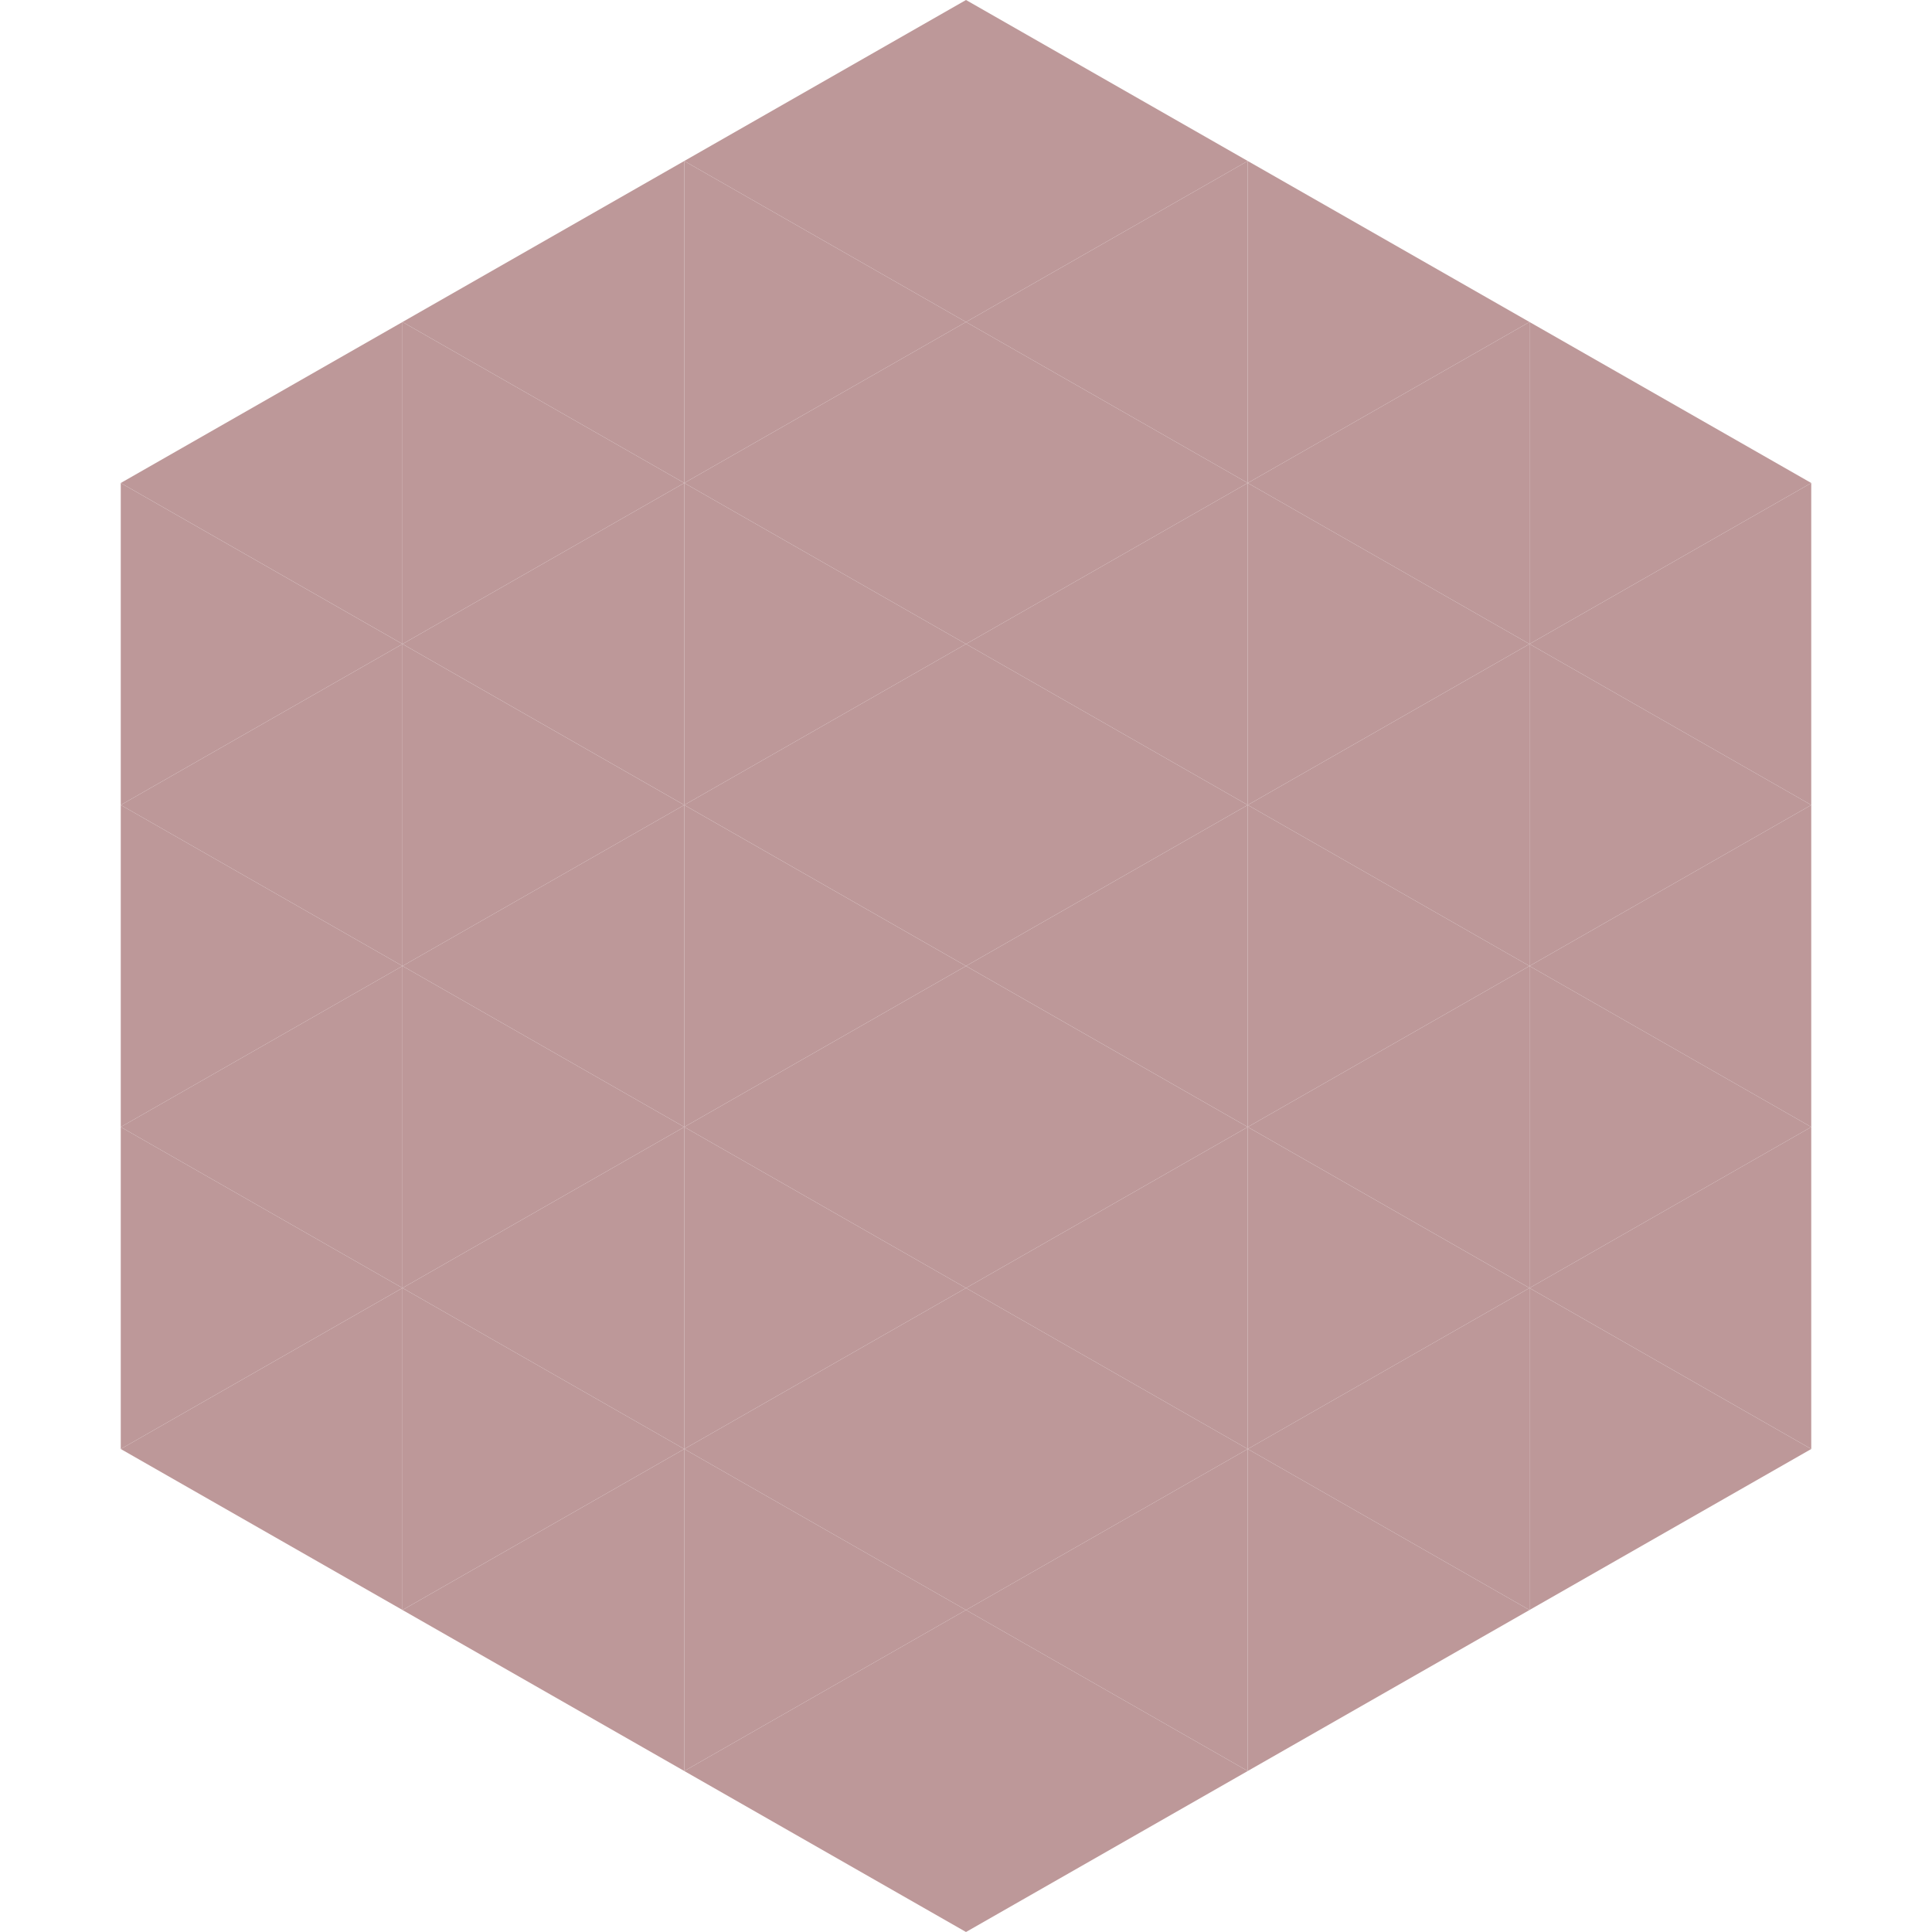
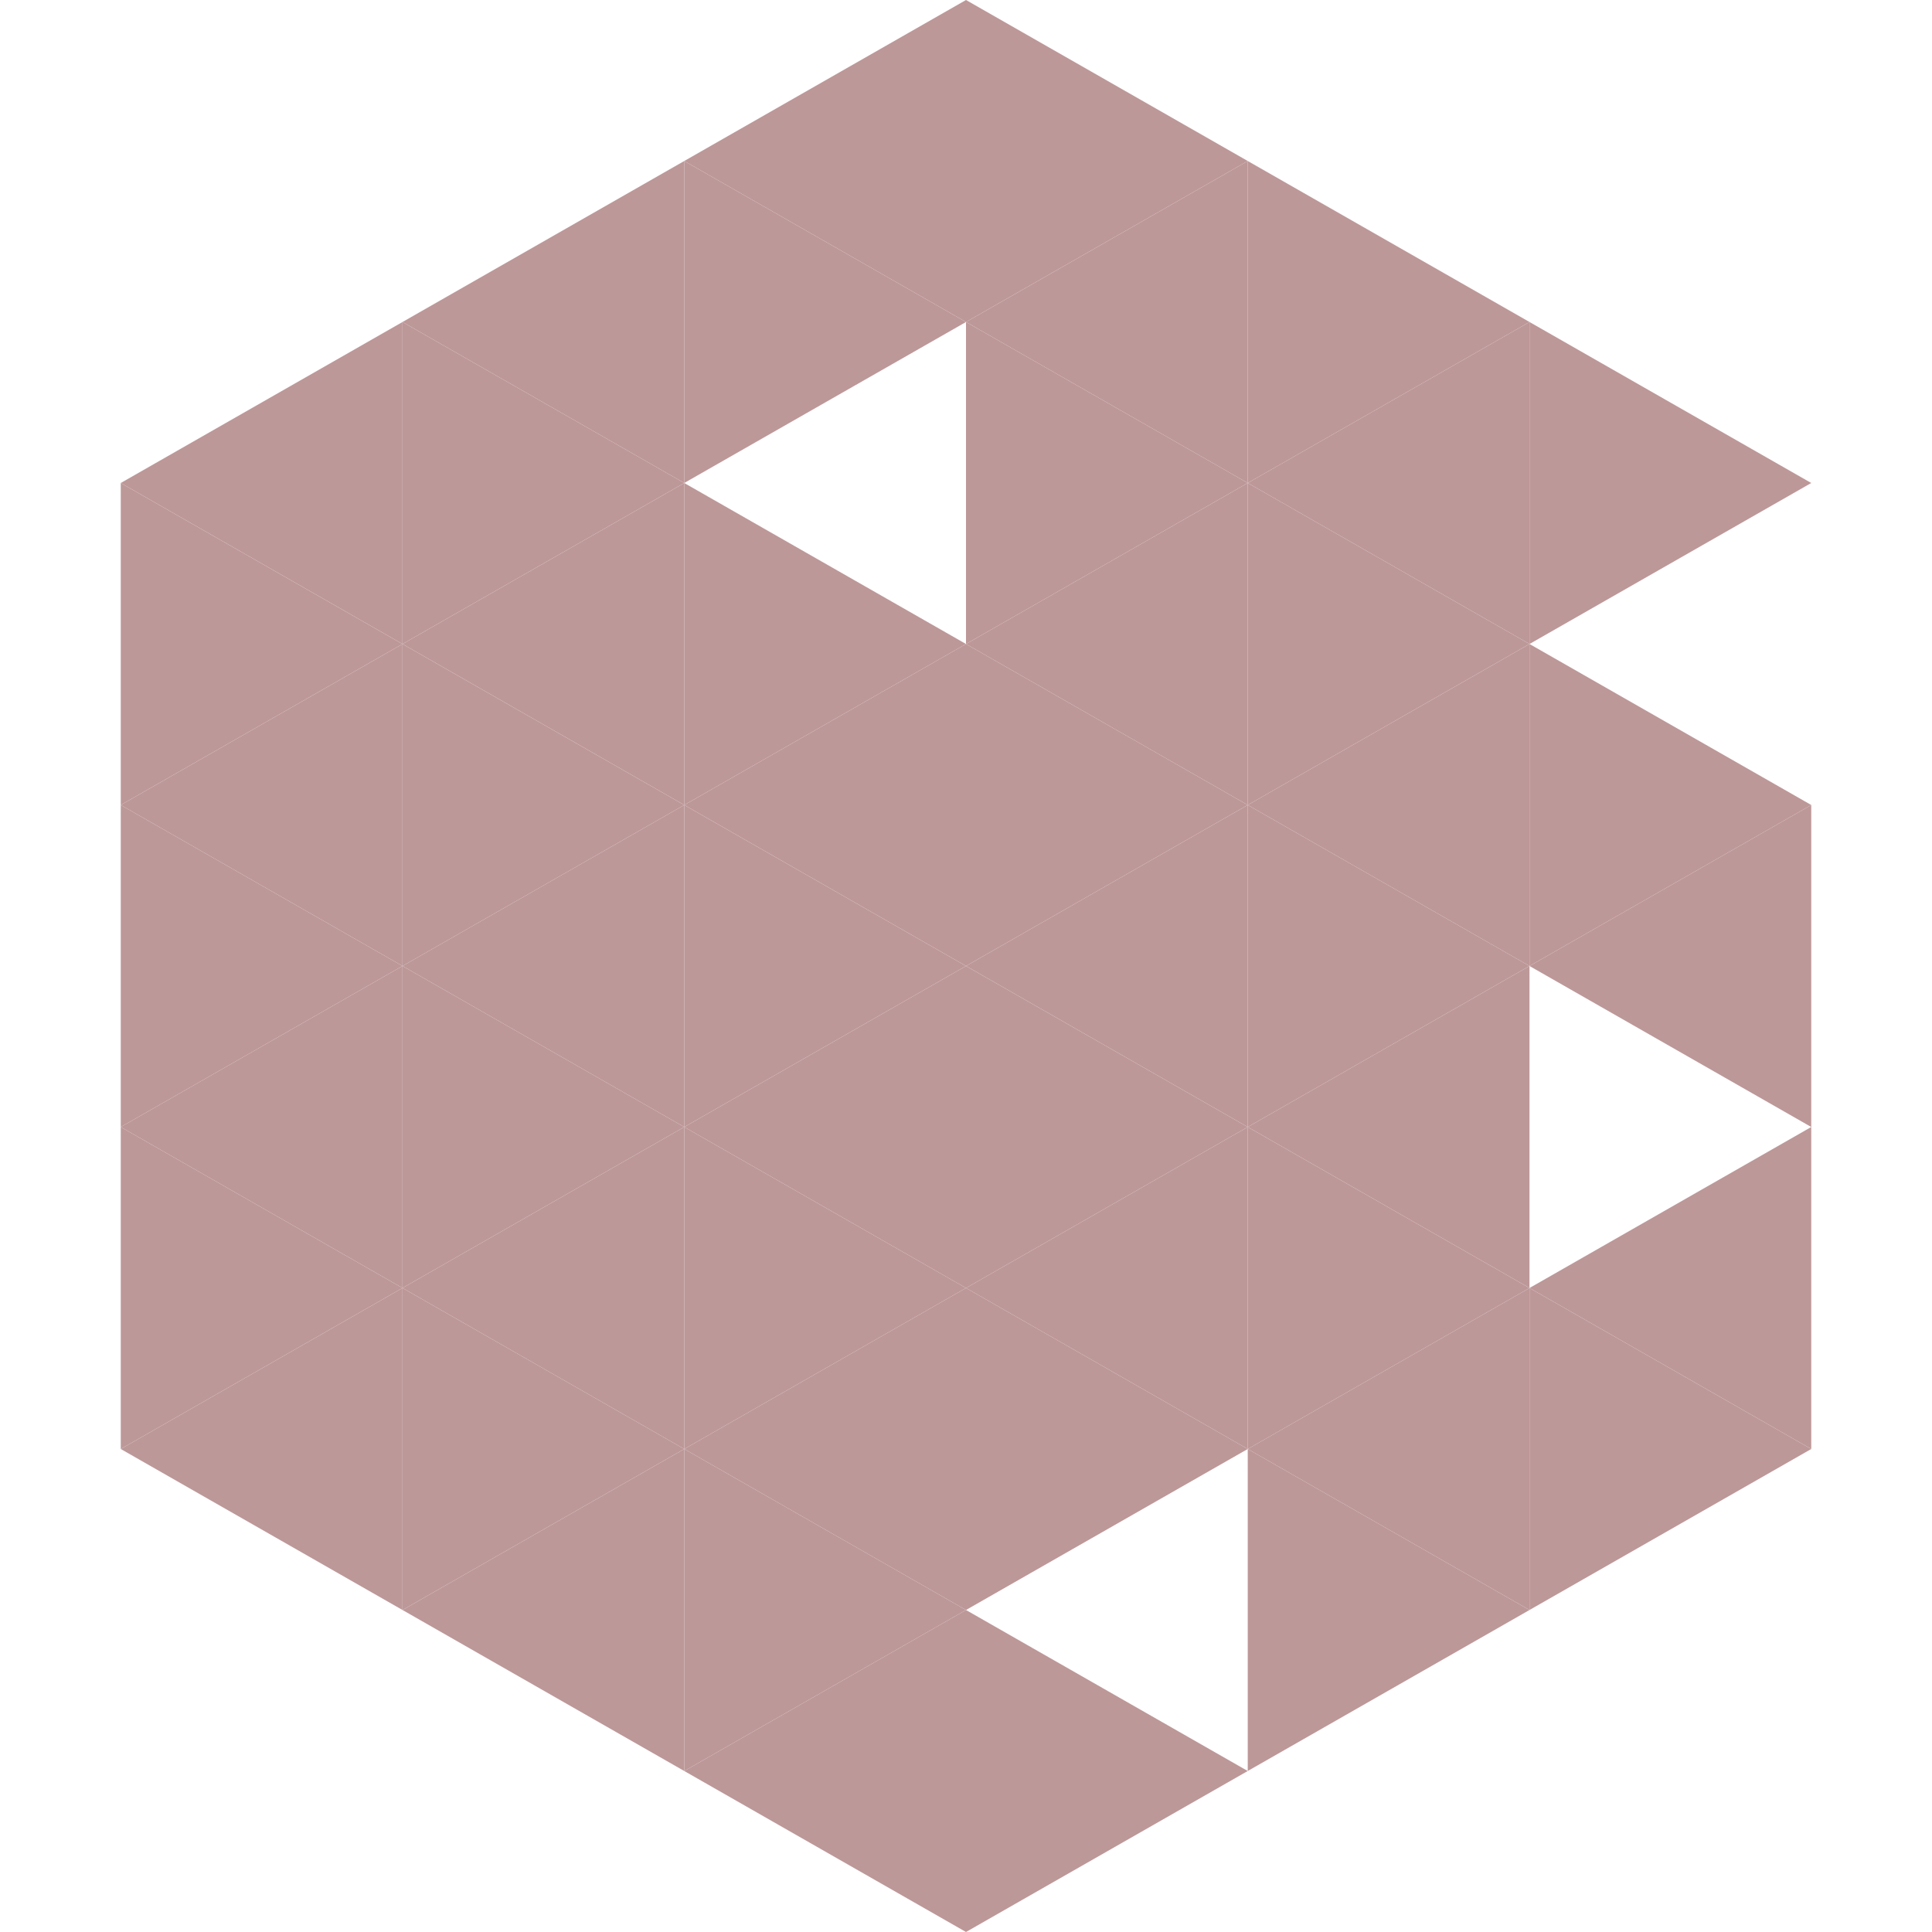
<svg xmlns="http://www.w3.org/2000/svg" width="240" height="240">
  <polygon points="50,40 15,60 50,80" style="fill:rgb(189,152,153)" />
  <polygon points="190,40 225,60 190,80" style="fill:rgb(189,152,153)" />
  <polygon points="15,60 50,80 15,100" style="fill:rgb(189,152,153)" />
-   <polygon points="225,60 190,80 225,100" style="fill:rgb(189,152,153)" />
  <polygon points="50,80 15,100 50,120" style="fill:rgb(189,152,153)" />
  <polygon points="190,80 225,100 190,120" style="fill:rgb(189,152,153)" />
  <polygon points="15,100 50,120 15,140" style="fill:rgb(189,152,153)" />
  <polygon points="225,100 190,120 225,140" style="fill:rgb(189,152,153)" />
  <polygon points="50,120 15,140 50,160" style="fill:rgb(189,152,153)" />
-   <polygon points="190,120 225,140 190,160" style="fill:rgb(189,152,153)" />
  <polygon points="15,140 50,160 15,180" style="fill:rgb(189,152,153)" />
  <polygon points="225,140 190,160 225,180" style="fill:rgb(189,152,153)" />
  <polygon points="50,160 15,180 50,200" style="fill:rgb(189,152,153)" />
  <polygon points="190,160 225,180 190,200" style="fill:rgb(189,152,153)" />
  <polygon points="15,180 50,200 15,220" style="fill:rgb(255,255,255); fill-opacity:0" />
  <polygon points="225,180 190,200 225,220" style="fill:rgb(255,255,255); fill-opacity:0" />
  <polygon points="50,0 85,20 50,40" style="fill:rgb(255,255,255); fill-opacity:0" />
  <polygon points="190,0 155,20 190,40" style="fill:rgb(255,255,255); fill-opacity:0" />
  <polygon points="85,20 50,40 85,60" style="fill:rgb(189,152,153)" />
  <polygon points="155,20 190,40 155,60" style="fill:rgb(189,152,153)" />
  <polygon points="50,40 85,60 50,80" style="fill:rgb(189,152,153)" />
  <polygon points="190,40 155,60 190,80" style="fill:rgb(189,152,153)" />
  <polygon points="85,60 50,80 85,100" style="fill:rgb(189,152,153)" />
  <polygon points="155,60 190,80 155,100" style="fill:rgb(189,152,153)" />
  <polygon points="50,80 85,100 50,120" style="fill:rgb(189,152,153)" />
  <polygon points="190,80 155,100 190,120" style="fill:rgb(189,152,153)" />
  <polygon points="85,100 50,120 85,140" style="fill:rgb(189,152,153)" />
  <polygon points="155,100 190,120 155,140" style="fill:rgb(189,152,153)" />
  <polygon points="50,120 85,140 50,160" style="fill:rgb(189,152,153)" />
  <polygon points="190,120 155,140 190,160" style="fill:rgb(189,152,153)" />
  <polygon points="85,140 50,160 85,180" style="fill:rgb(189,152,153)" />
  <polygon points="155,140 190,160 155,180" style="fill:rgb(189,152,153)" />
  <polygon points="50,160 85,180 50,200" style="fill:rgb(189,152,153)" />
  <polygon points="190,160 155,180 190,200" style="fill:rgb(189,152,153)" />
  <polygon points="85,180 50,200 85,220" style="fill:rgb(189,152,153)" />
  <polygon points="155,180 190,200 155,220" style="fill:rgb(189,152,153)" />
  <polygon points="120,0 85,20 120,40" style="fill:rgb(189,152,153)" />
  <polygon points="120,0 155,20 120,40" style="fill:rgb(189,152,153)" />
  <polygon points="85,20 120,40 85,60" style="fill:rgb(189,152,153)" />
  <polygon points="155,20 120,40 155,60" style="fill:rgb(189,152,153)" />
-   <polygon points="120,40 85,60 120,80" style="fill:rgb(189,152,153)" />
  <polygon points="120,40 155,60 120,80" style="fill:rgb(189,152,153)" />
  <polygon points="85,60 120,80 85,100" style="fill:rgb(189,152,153)" />
  <polygon points="155,60 120,80 155,100" style="fill:rgb(189,152,153)" />
  <polygon points="120,80 85,100 120,120" style="fill:rgb(189,152,153)" />
  <polygon points="120,80 155,100 120,120" style="fill:rgb(189,152,153)" />
  <polygon points="85,100 120,120 85,140" style="fill:rgb(189,152,153)" />
  <polygon points="155,100 120,120 155,140" style="fill:rgb(189,152,153)" />
  <polygon points="120,120 85,140 120,160" style="fill:rgb(189,152,153)" />
  <polygon points="120,120 155,140 120,160" style="fill:rgb(189,152,153)" />
  <polygon points="85,140 120,160 85,180" style="fill:rgb(189,152,153)" />
  <polygon points="155,140 120,160 155,180" style="fill:rgb(189,152,153)" />
  <polygon points="120,160 85,180 120,200" style="fill:rgb(189,152,153)" />
  <polygon points="120,160 155,180 120,200" style="fill:rgb(189,152,153)" />
  <polygon points="85,180 120,200 85,220" style="fill:rgb(189,152,153)" />
-   <polygon points="155,180 120,200 155,220" style="fill:rgb(189,152,153)" />
  <polygon points="120,200 85,220 120,240" style="fill:rgb(189,152,153)" />
  <polygon points="120,200 155,220 120,240" style="fill:rgb(189,152,153)" />
  <polygon points="85,220 120,240 85,260" style="fill:rgb(255,255,255); fill-opacity:0" />
-   <polygon points="155,220 120,240 155,260" style="fill:rgb(255,255,255); fill-opacity:0" />
</svg>